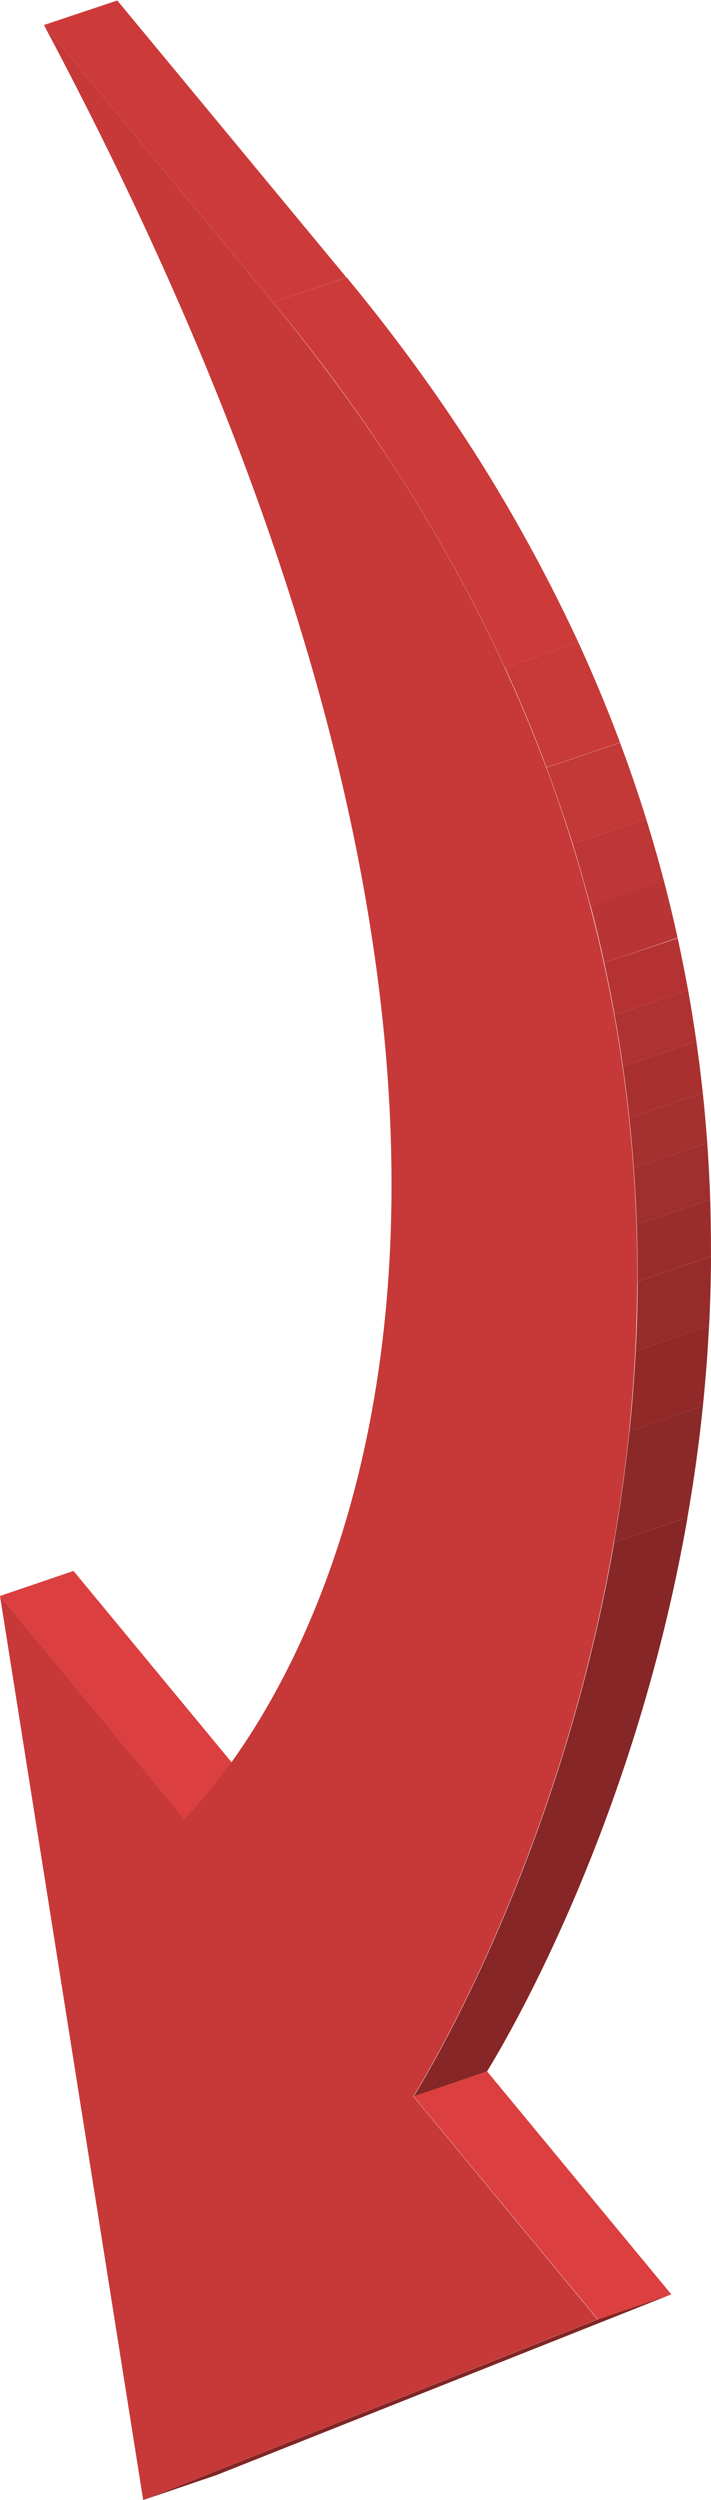
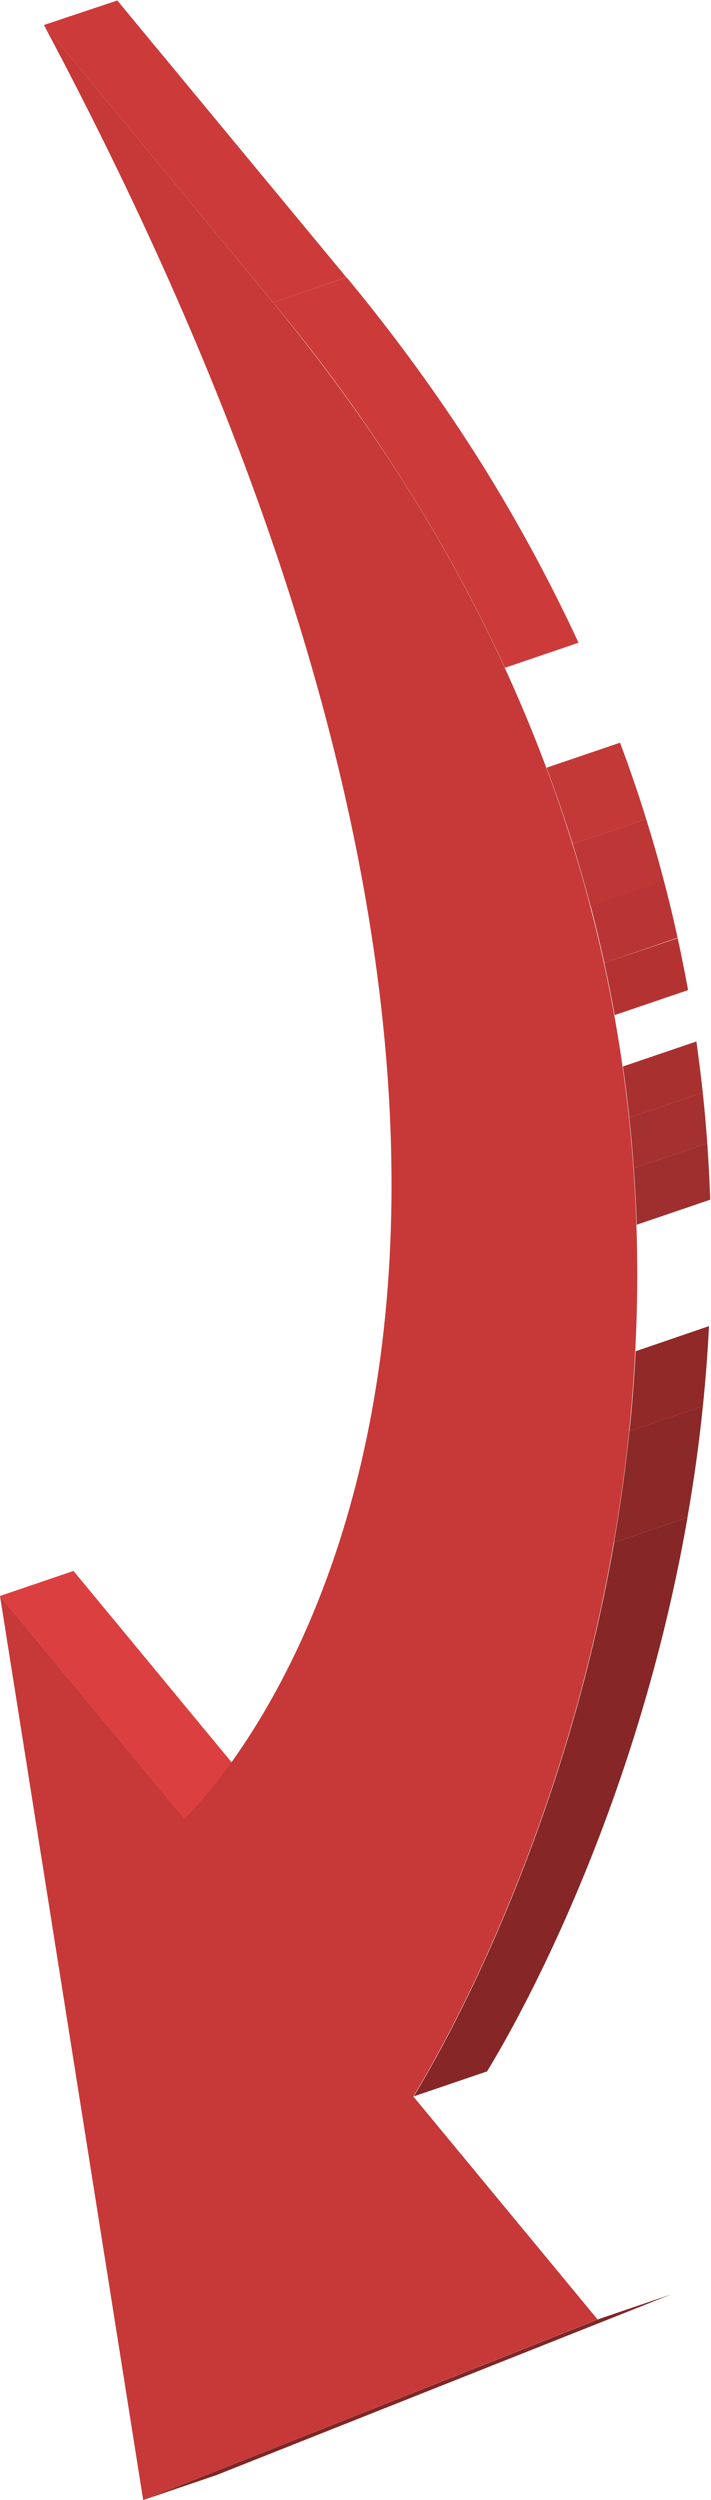
<svg xmlns="http://www.w3.org/2000/svg" id="Layer_1" data-name="Layer 1" viewBox="0 0 74.49 261.82">
  <defs>
    <style>.cls-1{fill:none;}.cls-2{isolation:isolate;}.cls-3{fill:#dc3f3f;}.cls-4{fill:#802625;}.cls-5{clip-path:url(#clip-path);}.cls-6{fill:#cc3b3a;}.cls-7{clip-path:url(#clip-path-2);}.cls-8{fill:#862626;}.cls-9{fill:#8b2828;}.cls-10{fill:#902928;}.cls-11{fill:#952c2b;}.cls-12{fill:#9a2d2c;}.cls-13{fill:#9f2f2e;}.cls-14{fill:#a4302f;}.cls-15{fill:#a83130;}.cls-16{fill:#ae3231;}.cls-17{fill:#b43332;}.cls-18{fill:#b93535;}.cls-19{fill:#bd3736;}.cls-20{fill:#c23938;}.cls-21{fill:#c73a38;}.cls-22{fill:#c63938;}</style>
    <clipPath id="clip-path" transform="translate(-136.4 -43.16)">
      <path class="cls-1" d="M165 74.83l7.69-2.62-24-29L141 45.78z" />
    </clipPath>
    <clipPath id="clip-path-2" transform="translate(-136.4 -43.16)">
      <path class="cls-1" d="M179.74 262.71l7.69-2.62c3-4.9 59.65-97.94-14.71-187.88L165 74.83c74.38 89.94 17.72 182.99 14.74 187.88z" />
    </clipPath>
  </defs>
  <g class="cls-2">
    <polygon class="cls-3" points="19.3 190.49 27 187.87 7.7 164.52 0 167.14 19.3 190.49" />
    <polygon class="cls-4" points="15.01 261.82 22.7 259.2 70.33 240.28 62.64 242.9 15.01 261.82" />
-     <polygon class="cls-3" points="62.64 242.9 70.33 240.28 51.03 216.93 43.33 219.55 62.64 242.9" />
    <g class="cls-2">
      <g class="cls-5">
        <g class="cls-2">
          <path class="cls-6" d="M165 74.83l7.69-2.62-24-29L141 45.78l24 29.05" transform="translate(-136.4 -43.16)" />
        </g>
      </g>
    </g>
    <g class="cls-2">
      <g class="cls-7">
        <g class="cls-2">
          <path class="cls-8" d="M179.74 262.71l7.69-2.62c1.43-2.35 15.26-25.06 21-58l-7.69 2.62c-5.73 32.94-19.56 55.65-21 58" transform="translate(-136.4 -43.16)" />
          <path class="cls-9" d="M200.73 204.71l7.69-2.62c.66-3.76 1.21-7.65 1.62-11.67l-7.7 2.63c-.41 4-1 7.9-1.61 11.66" transform="translate(-136.4 -43.16)" />
          <path class="cls-10" d="M202.34 193.05l7.7-2.63c.28-2.74.5-5.53.64-8.38L203 184.67c-.15 2.84-.36 5.64-.65 8.38" transform="translate(-136.4 -43.16)" />
-           <path class="cls-11" d="M203 184.67l7.69-2.63c.13-2.39.2-4.83.21-7.29l-7.7 2.62q0 3.7-.2 7.3" transform="translate(-136.4 -43.16)" />
-           <path class="cls-12" d="M203.19 177.37l7.7-2.62q0-3-.08-5.95l-7.7 2.62c.07 2 .09 4 .08 6" transform="translate(-136.4 -43.16)" />
          <path class="cls-13" d="M203.11 171.42l7.7-2.62c-.07-2-.17-3.92-.31-5.91l-7.7 2.62q.22 3 .31 5.91" transform="translate(-136.4 -43.16)" />
          <path class="cls-14" d="M202.8 165.51l7.7-2.62c-.13-1.75-.28-3.52-.47-5.29l-7.7 2.62c.19 1.78.35 3.54.47 5.29" transform="translate(-136.4 -43.16)" />
          <path class="cls-15" d="M202.33 160.22l7.7-2.62c-.19-1.78-.42-3.57-.67-5.37l-7.7 2.62q.39 2.7.67 5.37" transform="translate(-136.4 -43.16)" />
-           <path class="cls-16" d="M201.66 154.85l7.7-2.62q-.39-2.68-.87-5.38l-7.7 2.62c.33 1.8.62 3.6.87 5.38" transform="translate(-136.4 -43.16)" />
          <path class="cls-17" d="M200.79 149.47l7.7-2.62q-.5-2.72-1.09-5.44L199.71 144c.39 1.82.76 3.63 1.08 5.43" transform="translate(-136.4 -43.16)" />
          <path class="cls-18" d="M199.71 144l7.69-2.63c-.43-2-.91-4-1.44-6l-7.69 2.62c.52 2 1 4 1.44 6" transform="translate(-136.4 -43.16)" />
          <path class="cls-19" d="M198.27 138.05l7.69-2.62q-.84-3.23-1.86-6.49l-7.69 2.62q1 3.27 1.86 6.49" transform="translate(-136.4 -43.16)" />
          <path class="cls-20" d="M196.41 131.56l7.69-2.62q-1.24-4-2.74-8l-7.7 2.62c1 2.69 1.92 5.36 2.75 8" transform="translate(-136.4 -43.16)" />
-           <path class="cls-21" d="M193.66 123.54l7.7-2.62c-1.3-3.46-2.74-7-4.35-10.45l-7.69 2.62q2.4 5.25 4.34 10.45" transform="translate(-136.4 -43.16)" />
          <path class="cls-6" d="M189.32 113.09l7.69-2.62a173.64 173.64.0 00-24.29-38.26L165 74.83a174.38 174.38.0 0124.29 38.26" transform="translate(-136.4 -43.16)" />
        </g>
      </g>
    </g>
    <path class="cls-22" d="M141 45.78C211.45 178 158.5 230.87 155.71 233.65L136.4 210.3l15 94.68L199 286.06l-19.3-23.35c3-4.89 59.64-97.94-14.71-187.88z" transform="translate(-136.4 -43.16)" />
  </g>
</svg>